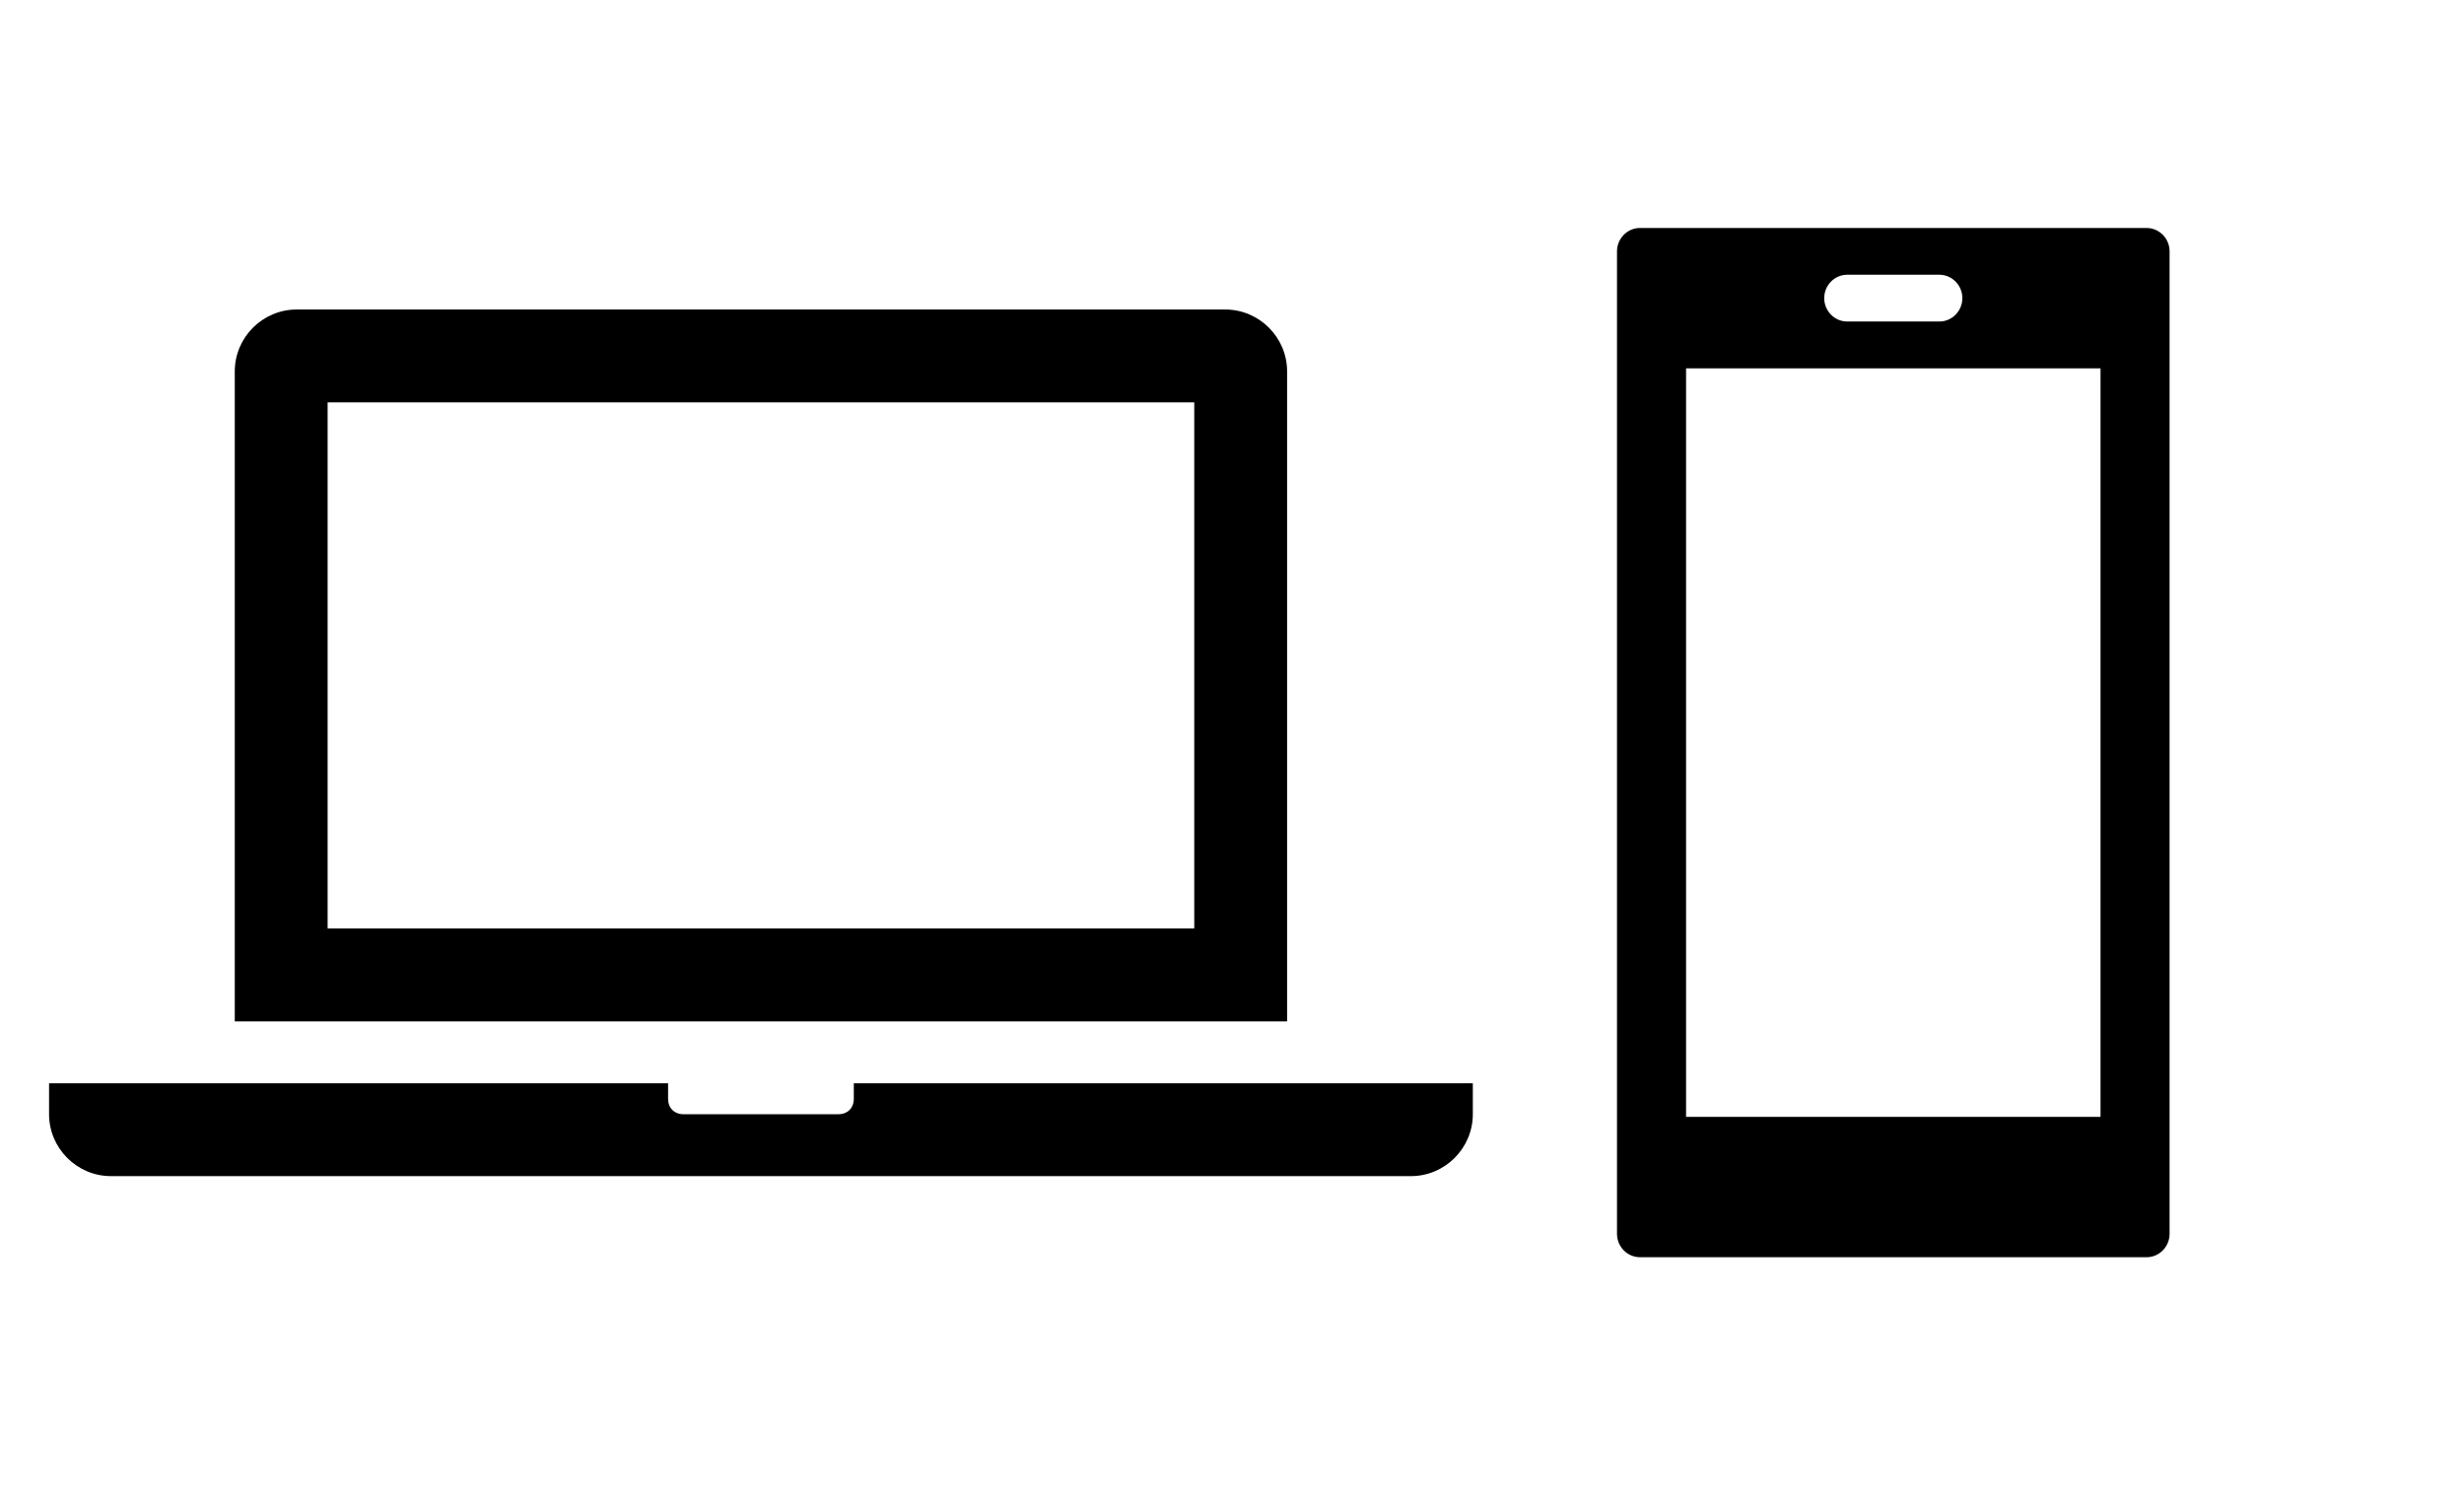
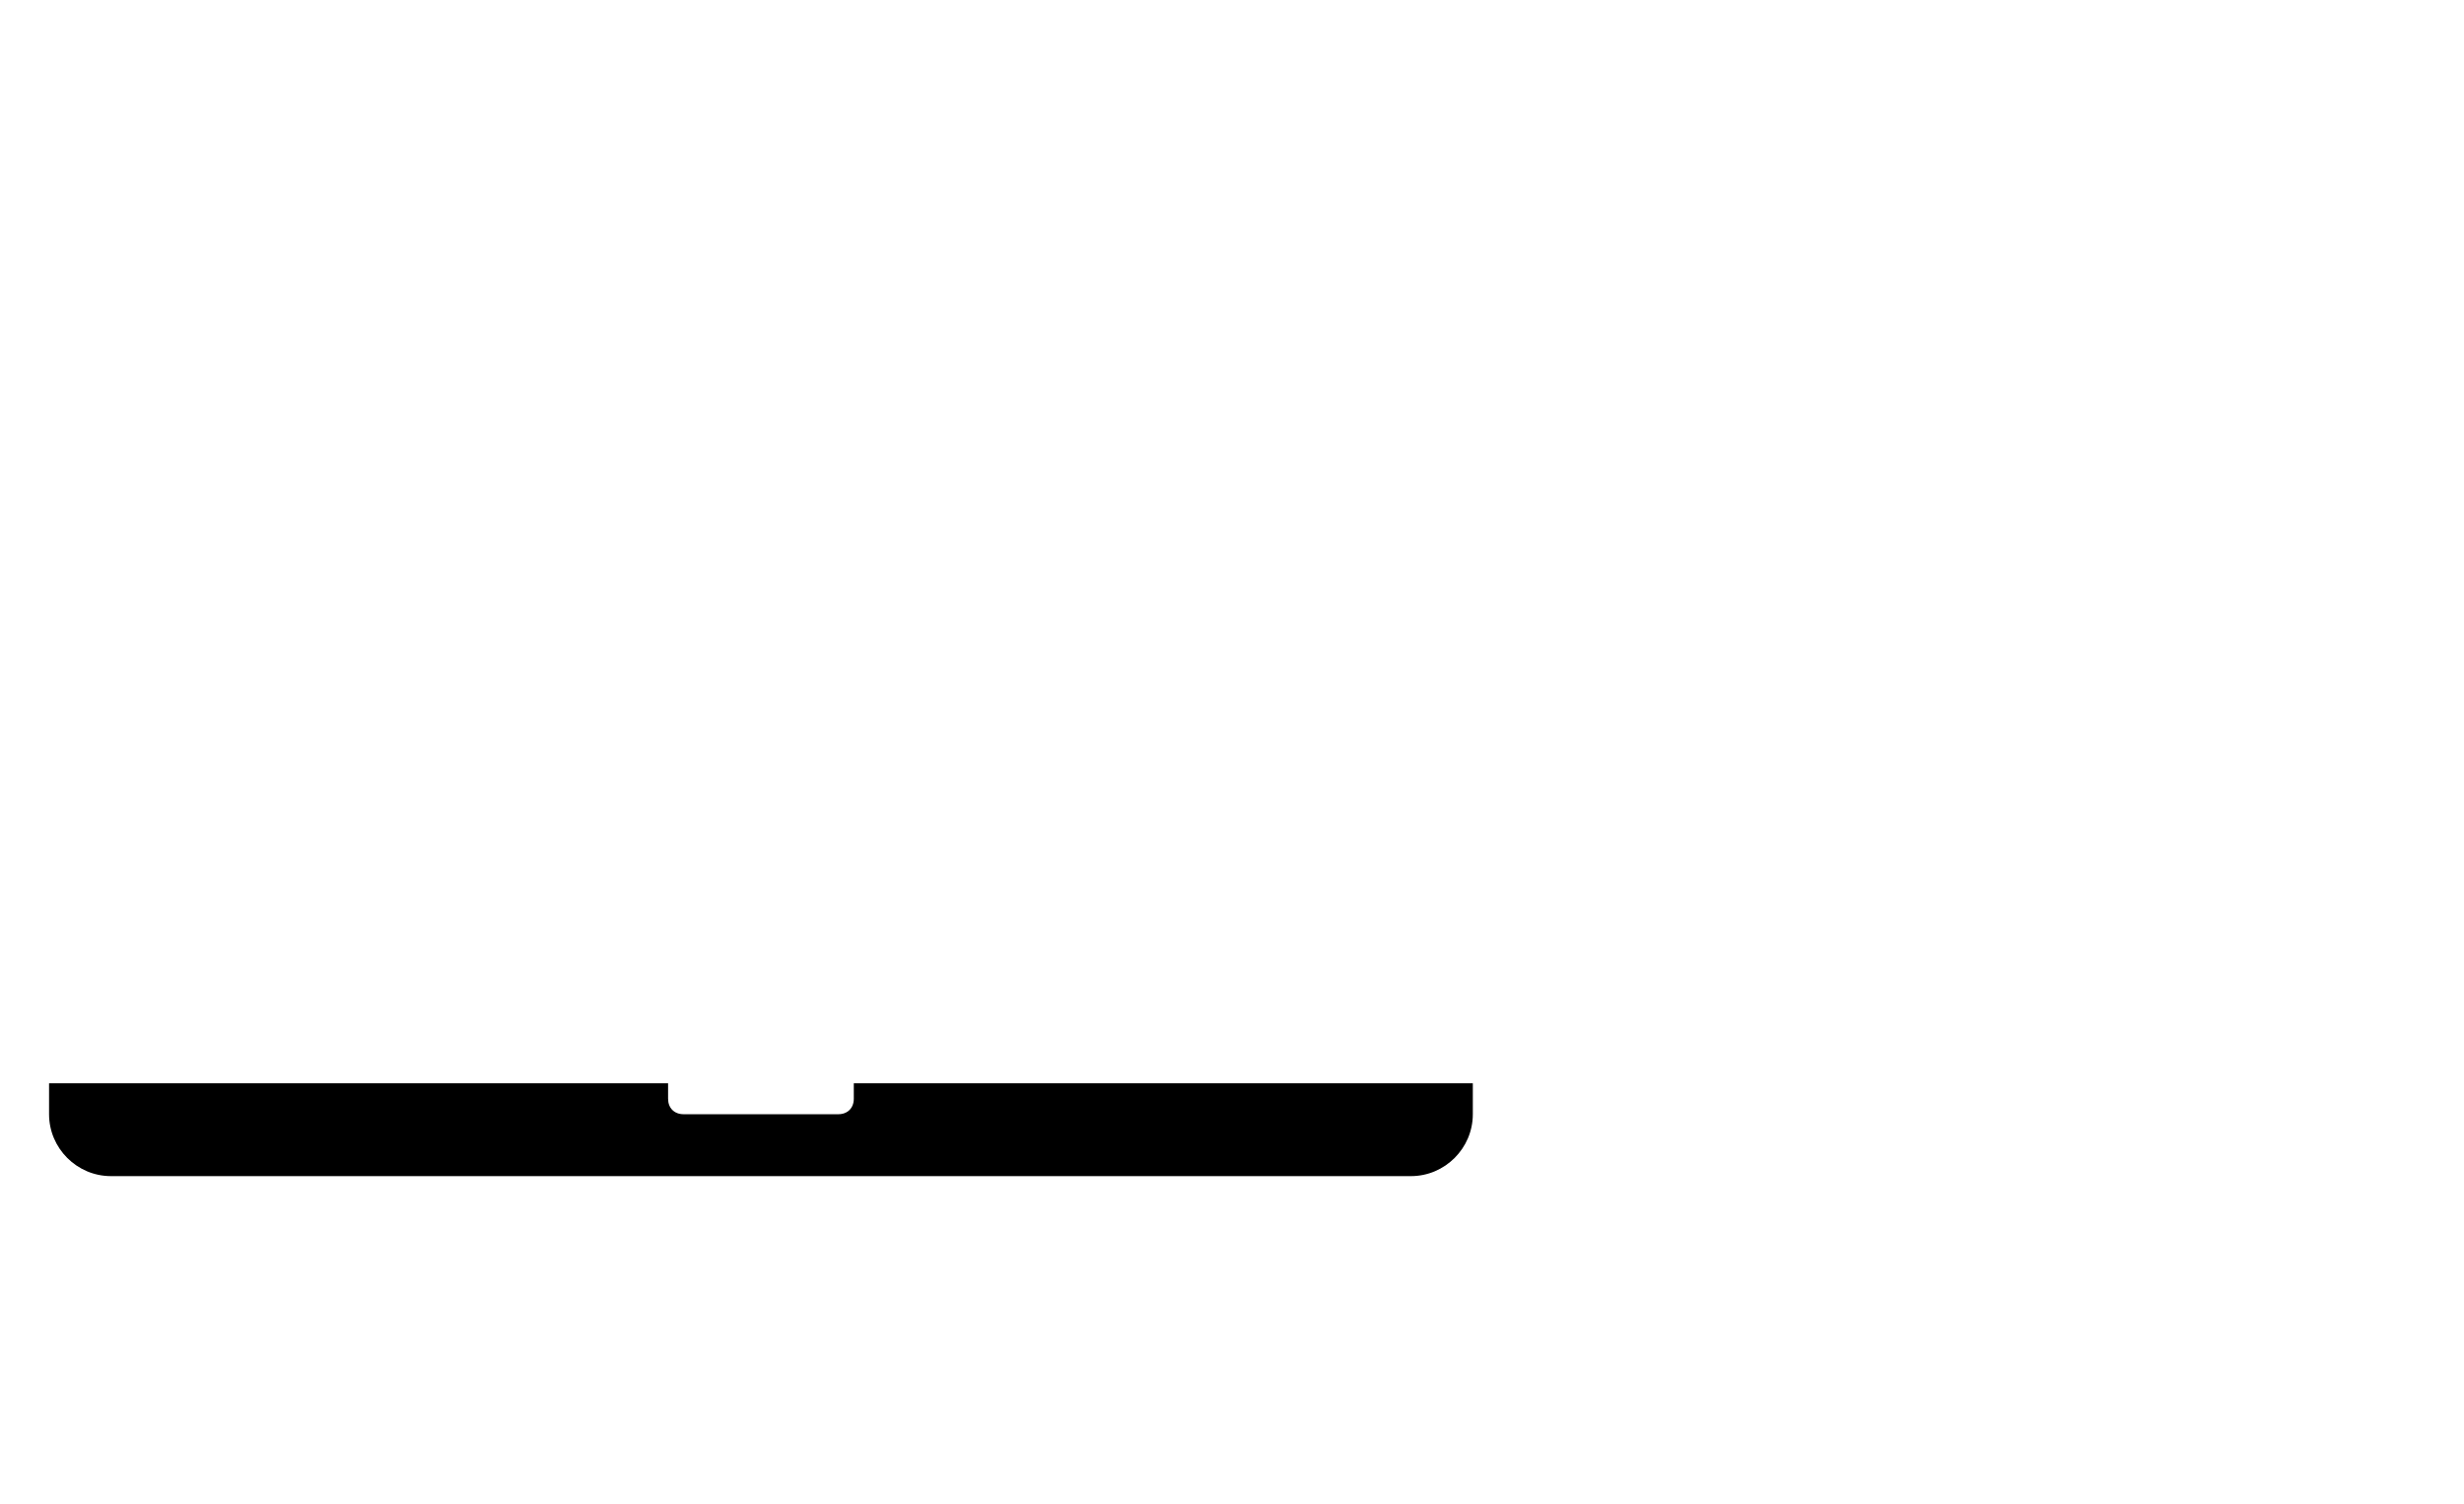
<svg xmlns="http://www.w3.org/2000/svg" width="136" height="83" overflow="hidden">
  <defs>
    <clipPath id="clip0">
      <rect x="531" y="319" width="136" height="83" />
    </clipPath>
    <clipPath id="clip1">
-       <rect x="605" y="329" width="61" height="62" />
-     </clipPath>
+       </clipPath>
    <clipPath id="clip2">
      <rect x="605" y="329" width="61" height="62" />
    </clipPath>
    <clipPath id="clip3">
      <rect x="605" y="329" width="61" height="62" />
    </clipPath>
    <clipPath id="clip4">
      <rect x="532" y="319" width="82" height="82" />
    </clipPath>
    <clipPath id="clip5">
      <rect x="532" y="319" width="82" height="82" />
    </clipPath>
    <clipPath id="clip6">
      <rect x="532" y="319" width="82" height="82" />
    </clipPath>
  </defs>
  <g clip-path="url(#clip0)" transform="translate(-531 -319)">
    <g clip-path="url(#clip1)">
      <g clip-path="url(#clip2)">
        <g clip-path="url(#clip3)">
          <path d="M41.938 50.833 19.062 50.833 19.062 10.167 41.938 10.167 41.938 50.833ZM27.958 5.083 33.042 5.083C33.741 5.083 34.312 5.655 34.312 6.354 34.312 7.053 33.741 7.625 33.042 7.625L27.958 7.625C27.259 7.625 26.688 7.053 26.688 6.354 26.688 5.655 27.259 5.083 27.958 5.083ZM44.479 2.542 16.521 2.542C15.822 2.542 15.25 3.114 15.25 3.812L15.25 57.188C15.25 57.886 15.822 58.458 16.521 58.458L44.479 58.458C45.178 58.458 45.75 57.886 45.75 57.188L45.75 3.812C45.75 3.114 45.178 2.542 44.479 2.542Z" transform="matrix(1 0 0 1.016 605 329)" />
        </g>
      </g>
    </g>
    <g clip-path="url(#clip4)">
      <g clip-path="url(#clip5)">
        <g clip-path="url(#clip6)">
-           <path d="M596.917 370.25 549.083 370.25 549.083 341.208 596.917 341.208 596.917 370.25ZM602.042 339.5C602.042 337.621 600.504 336.083 598.625 336.083L547.375 336.083C545.496 336.083 543.958 337.621 543.958 339.5L543.958 375.375 602.042 375.375 602.042 339.5Z" />
          <path d="M578.125 378.792 578.125 379.646C578.125 380.158 577.783 380.5 577.271 380.5L568.729 380.5C568.217 380.5 567.875 380.158 567.875 379.646L567.875 378.792 533.708 378.792 533.708 380.5C533.708 382.379 535.246 383.917 537.125 383.917L608.875 383.917C610.754 383.917 612.292 382.379 612.292 380.5L612.292 378.792 578.125 378.792Z" />
        </g>
      </g>
    </g>
  </g>
</svg>